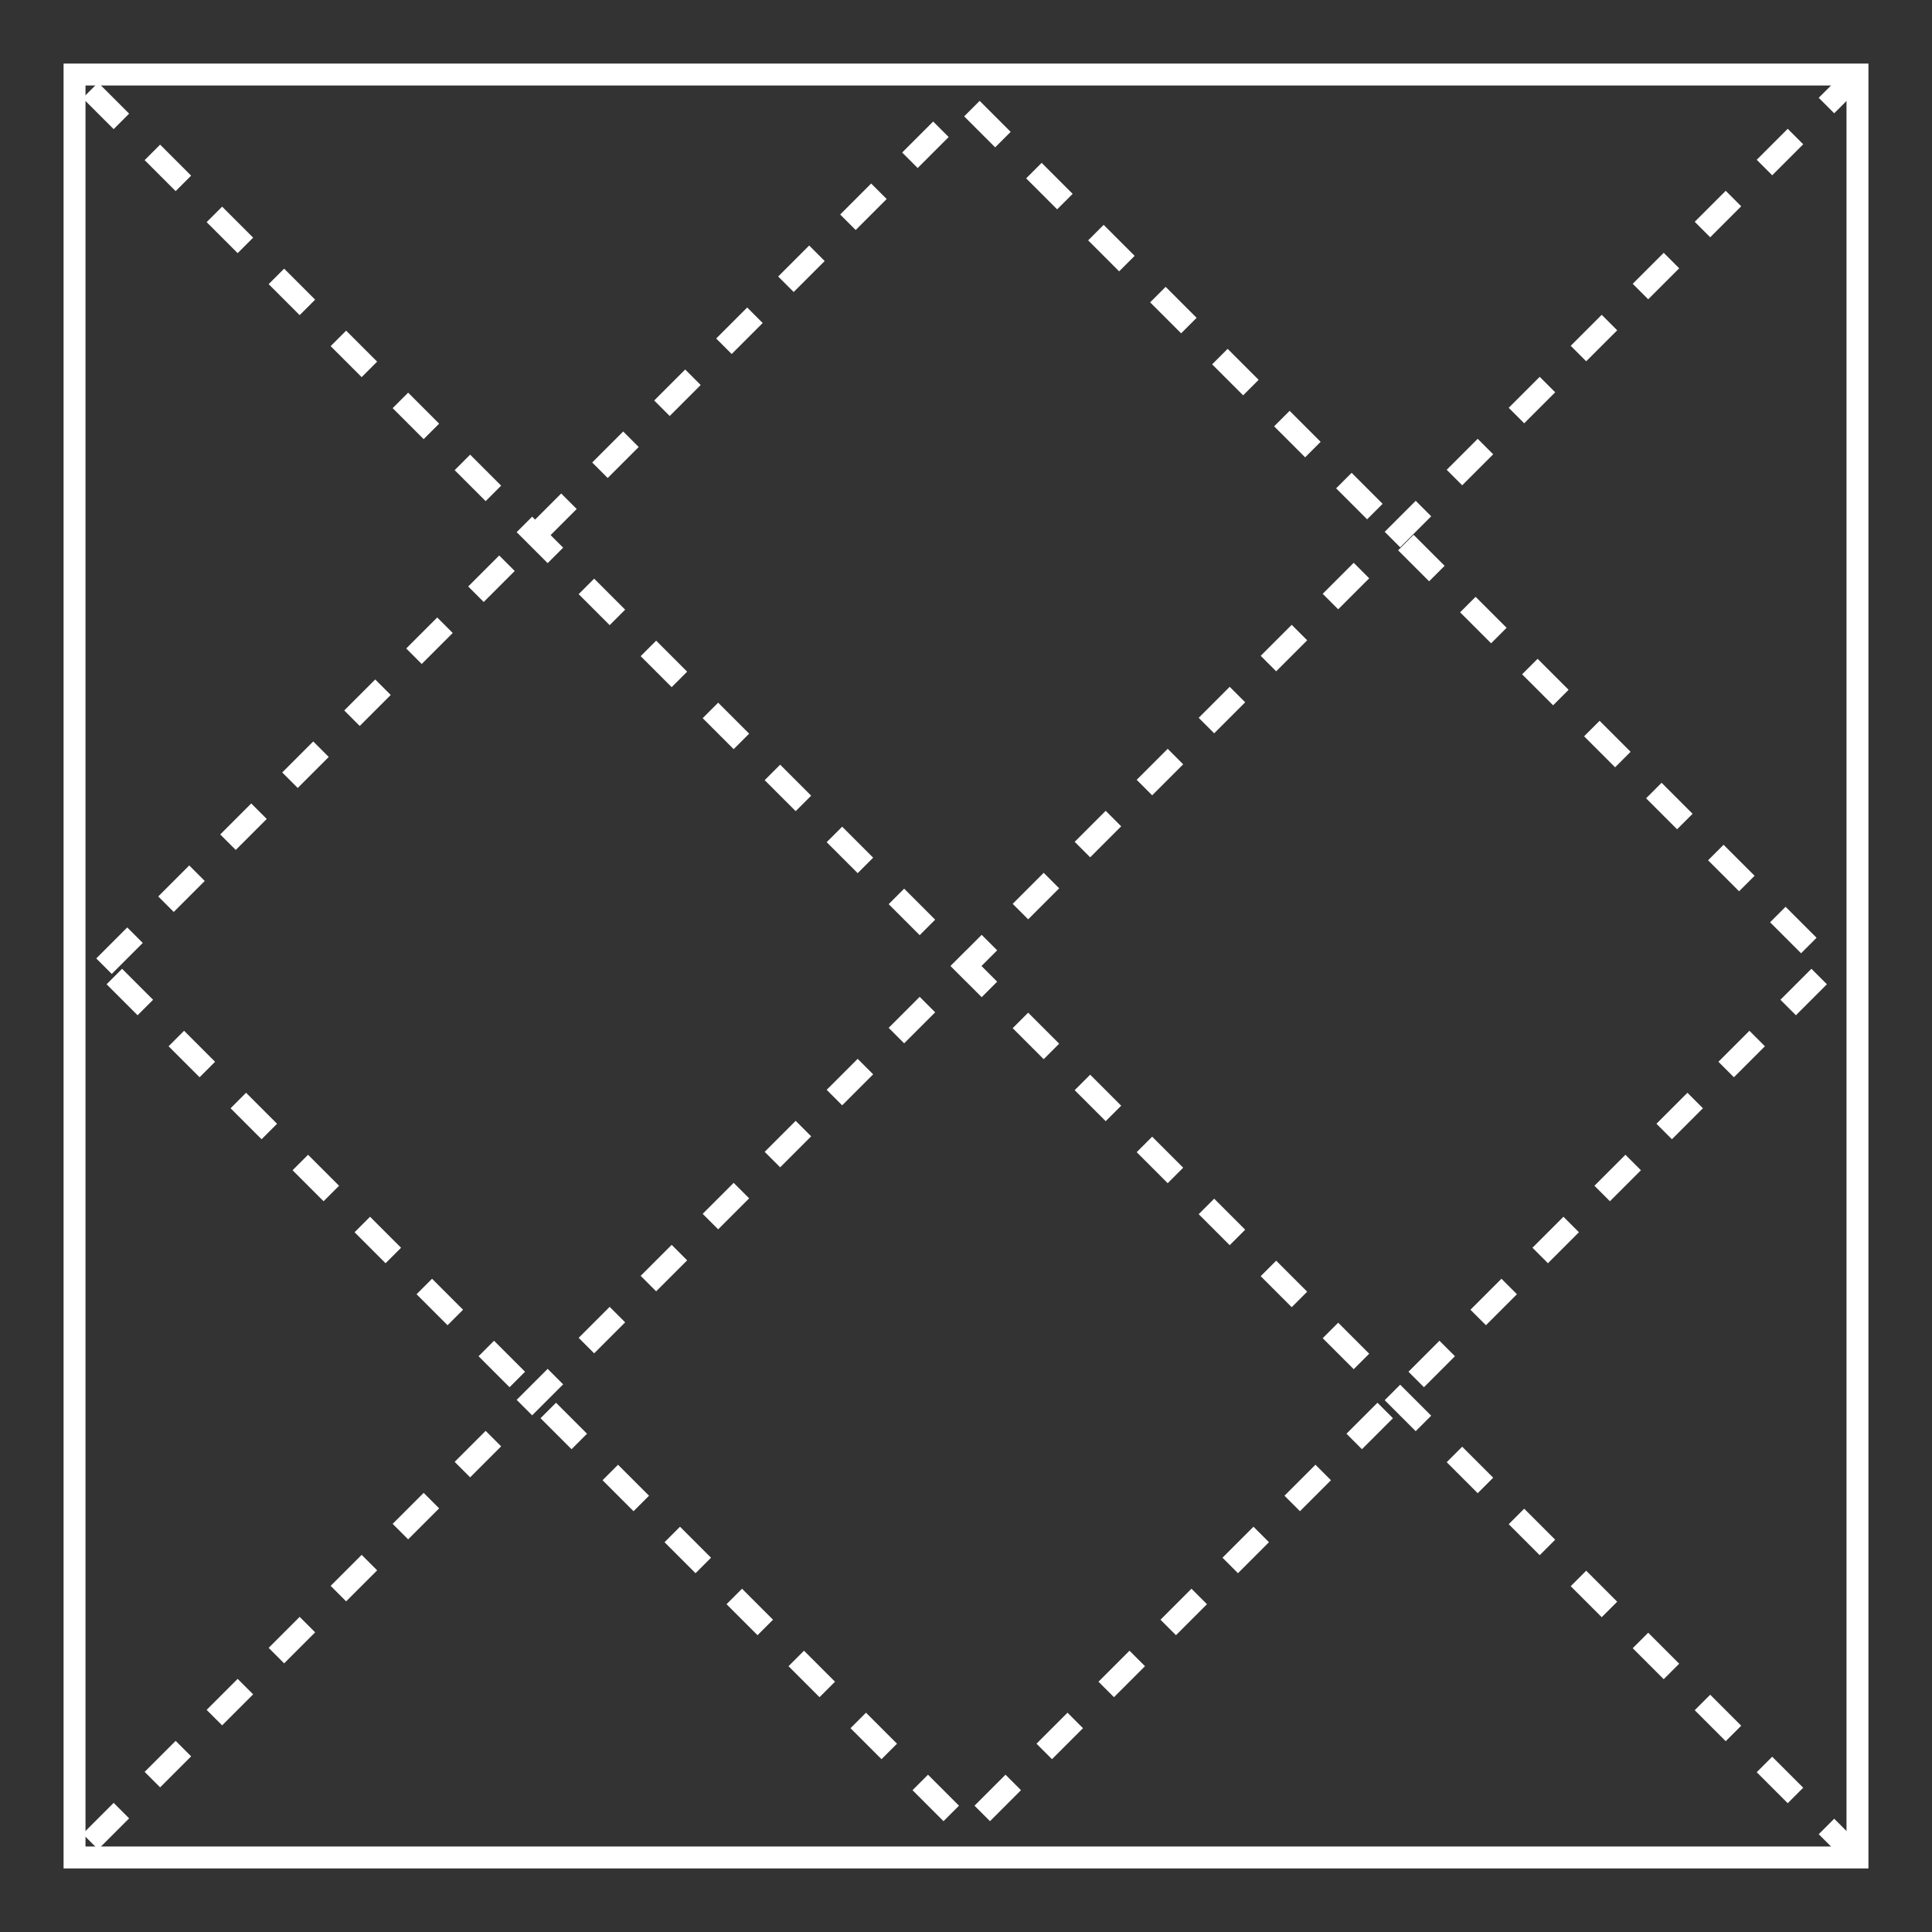
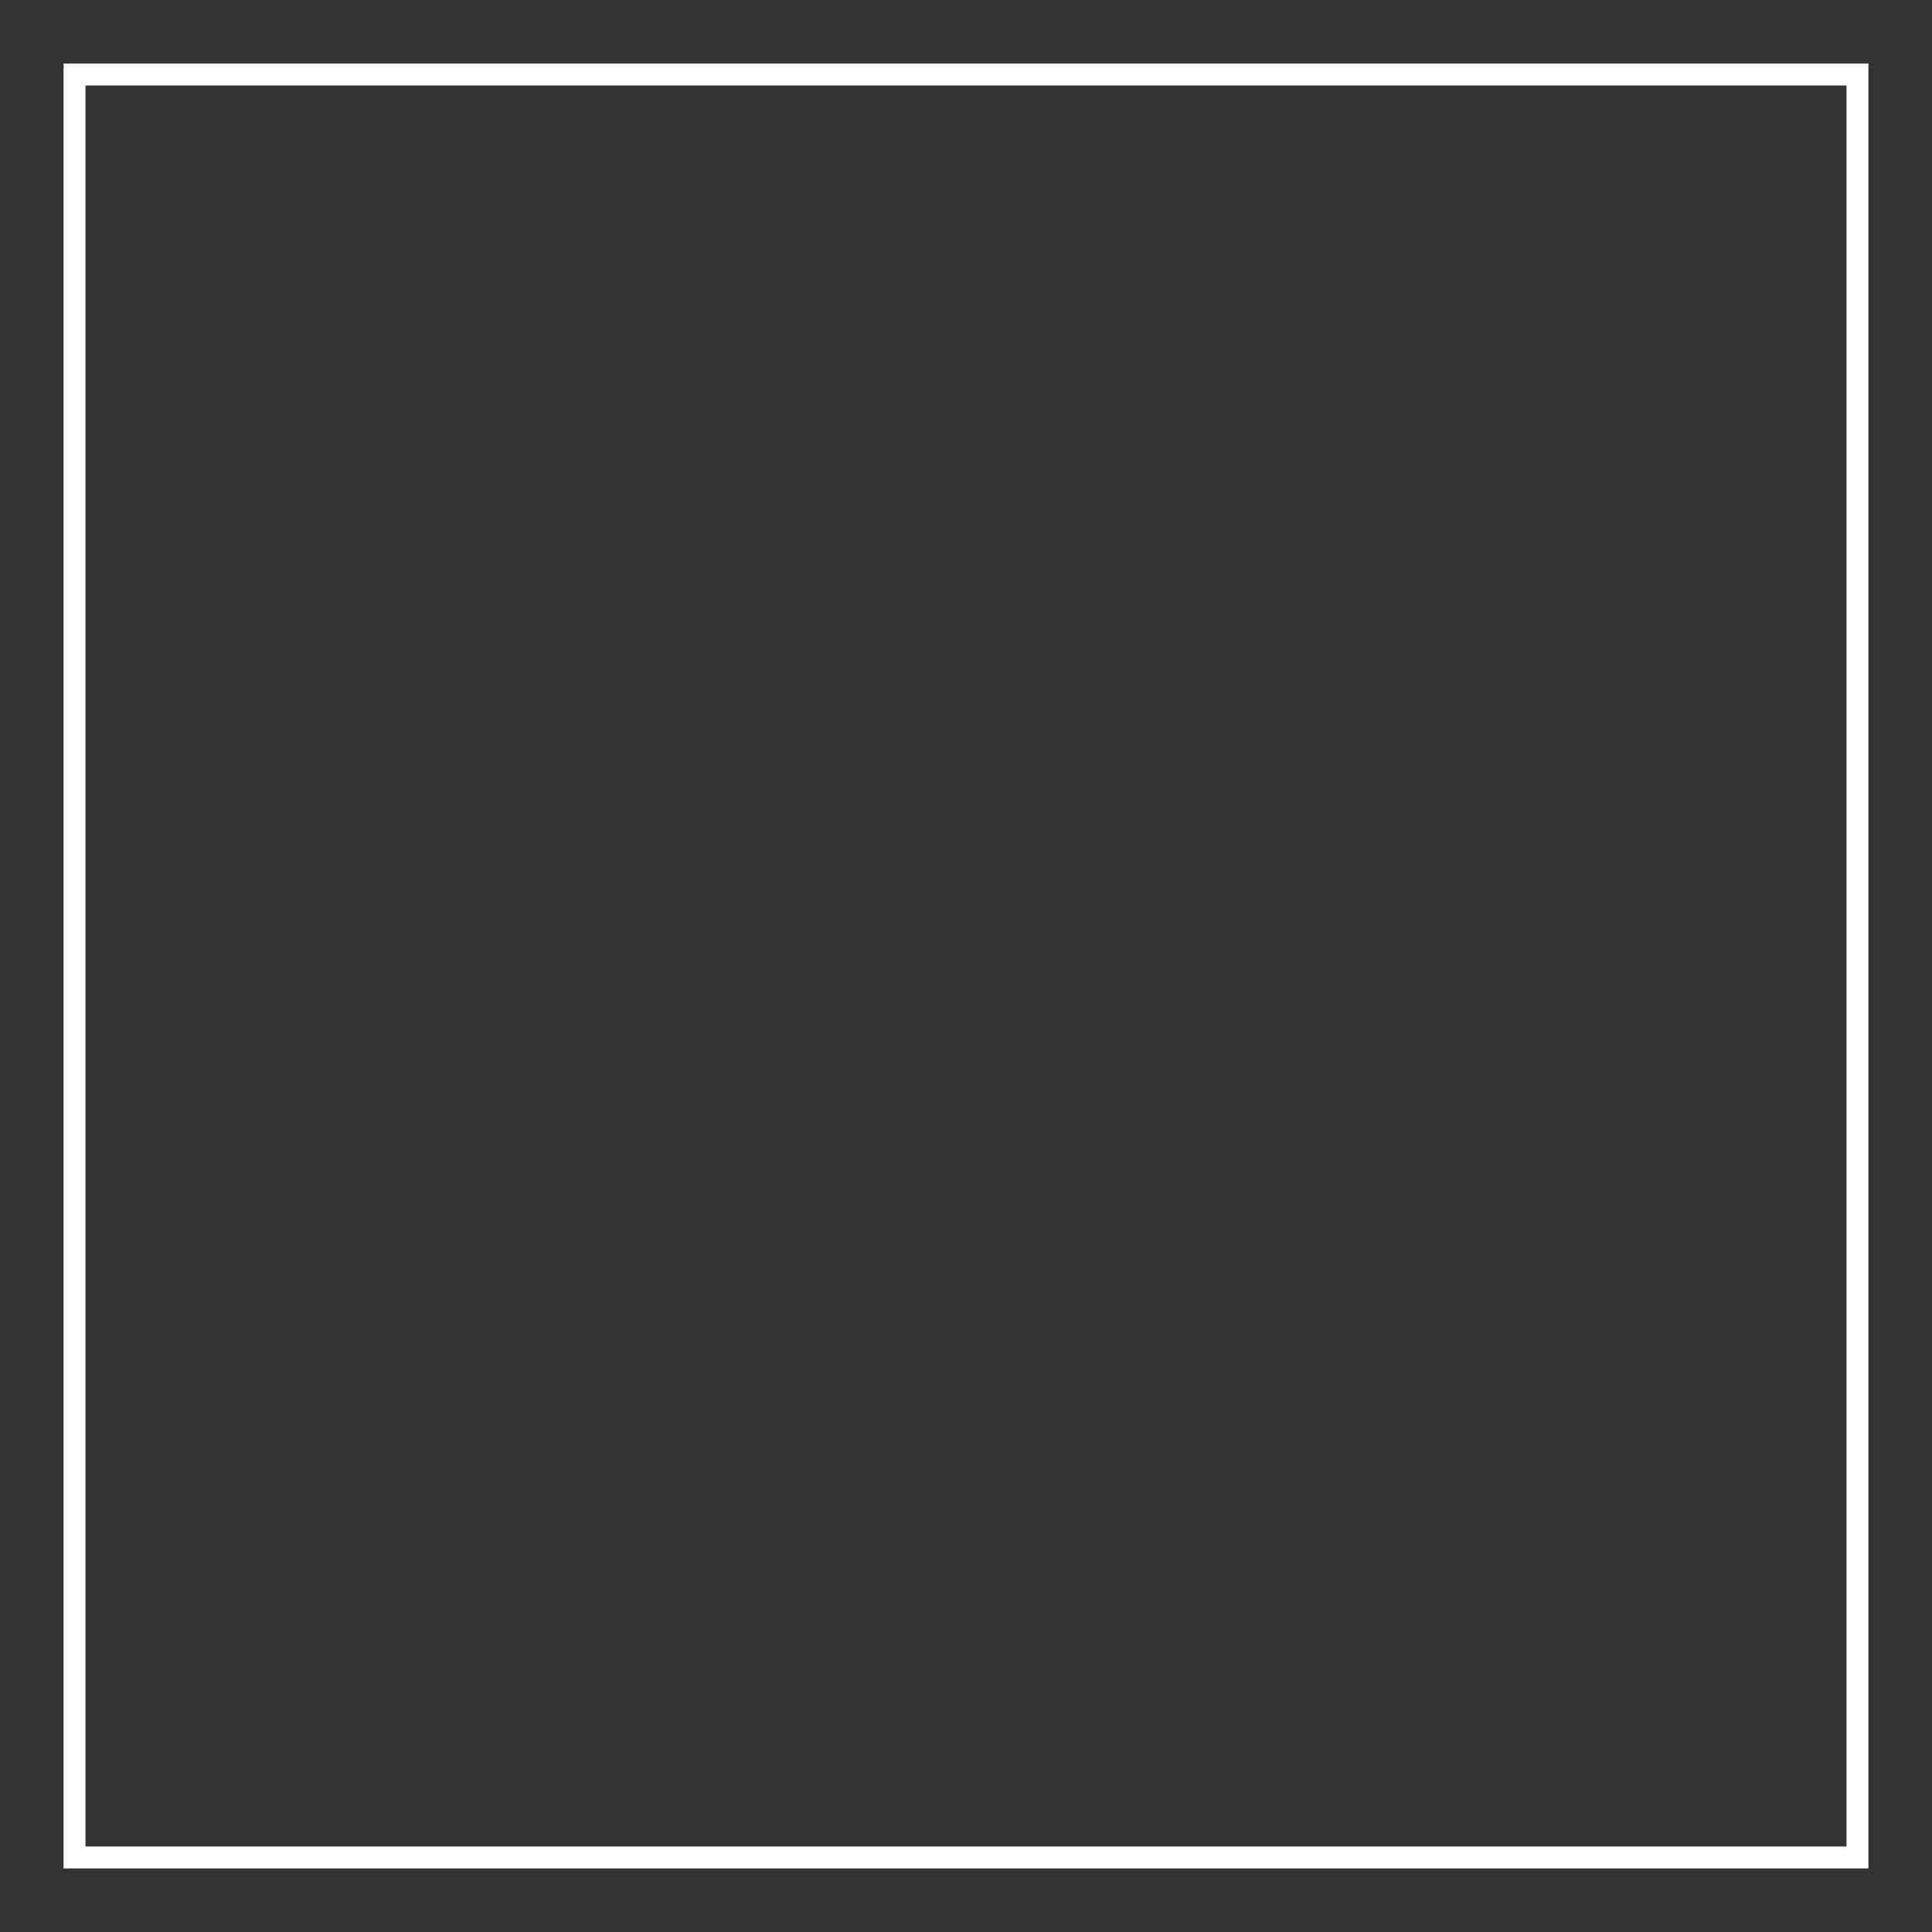
<svg xmlns="http://www.w3.org/2000/svg" version="1.1" id="Layer_1" x="0px" y="0px" viewBox="0 0 132.2 132.2" style="enable-background:new 0 0 132.2 132.2;" xml:space="preserve">
  <rect x="0" y="0" width="132.2" height="132.2" fill="#333333" stroke="none" />
  <style type="text/css">
	.st0{fill:none;stroke:#FFFFFF;stroke-width:1.5;stroke-miterlimit:10;}
	.st1{fill:none;stroke:#FFFFFF;stroke-width:1.5;stroke-miterlimit:10;stroke-dasharray:3;}
	.st2{fill:none;stroke:#FFFFFF;stroke-width:1.5;stroke-miterlimit:10;stroke-dasharray:3;}
</style>
  <g>
    <rect x="5.1" y="5.1" class="st0" width="122" height="122" />
    <g>
-       <line class="st1" x1="127.1" y1="5.1" x2="5.1" y2="127.1" />
-       <line class="st1" x1="127.1" y1="127.1" x2="5.1" y2="5.1" />
-     </g>
-     <rect x="24.4" y="24.4" transform="matrix(0.707 -0.707 0.707 0.707 -27.385 66.113)" class="st2" width="83.5" height="83.5" />
+       </g>
  </g>
</svg>